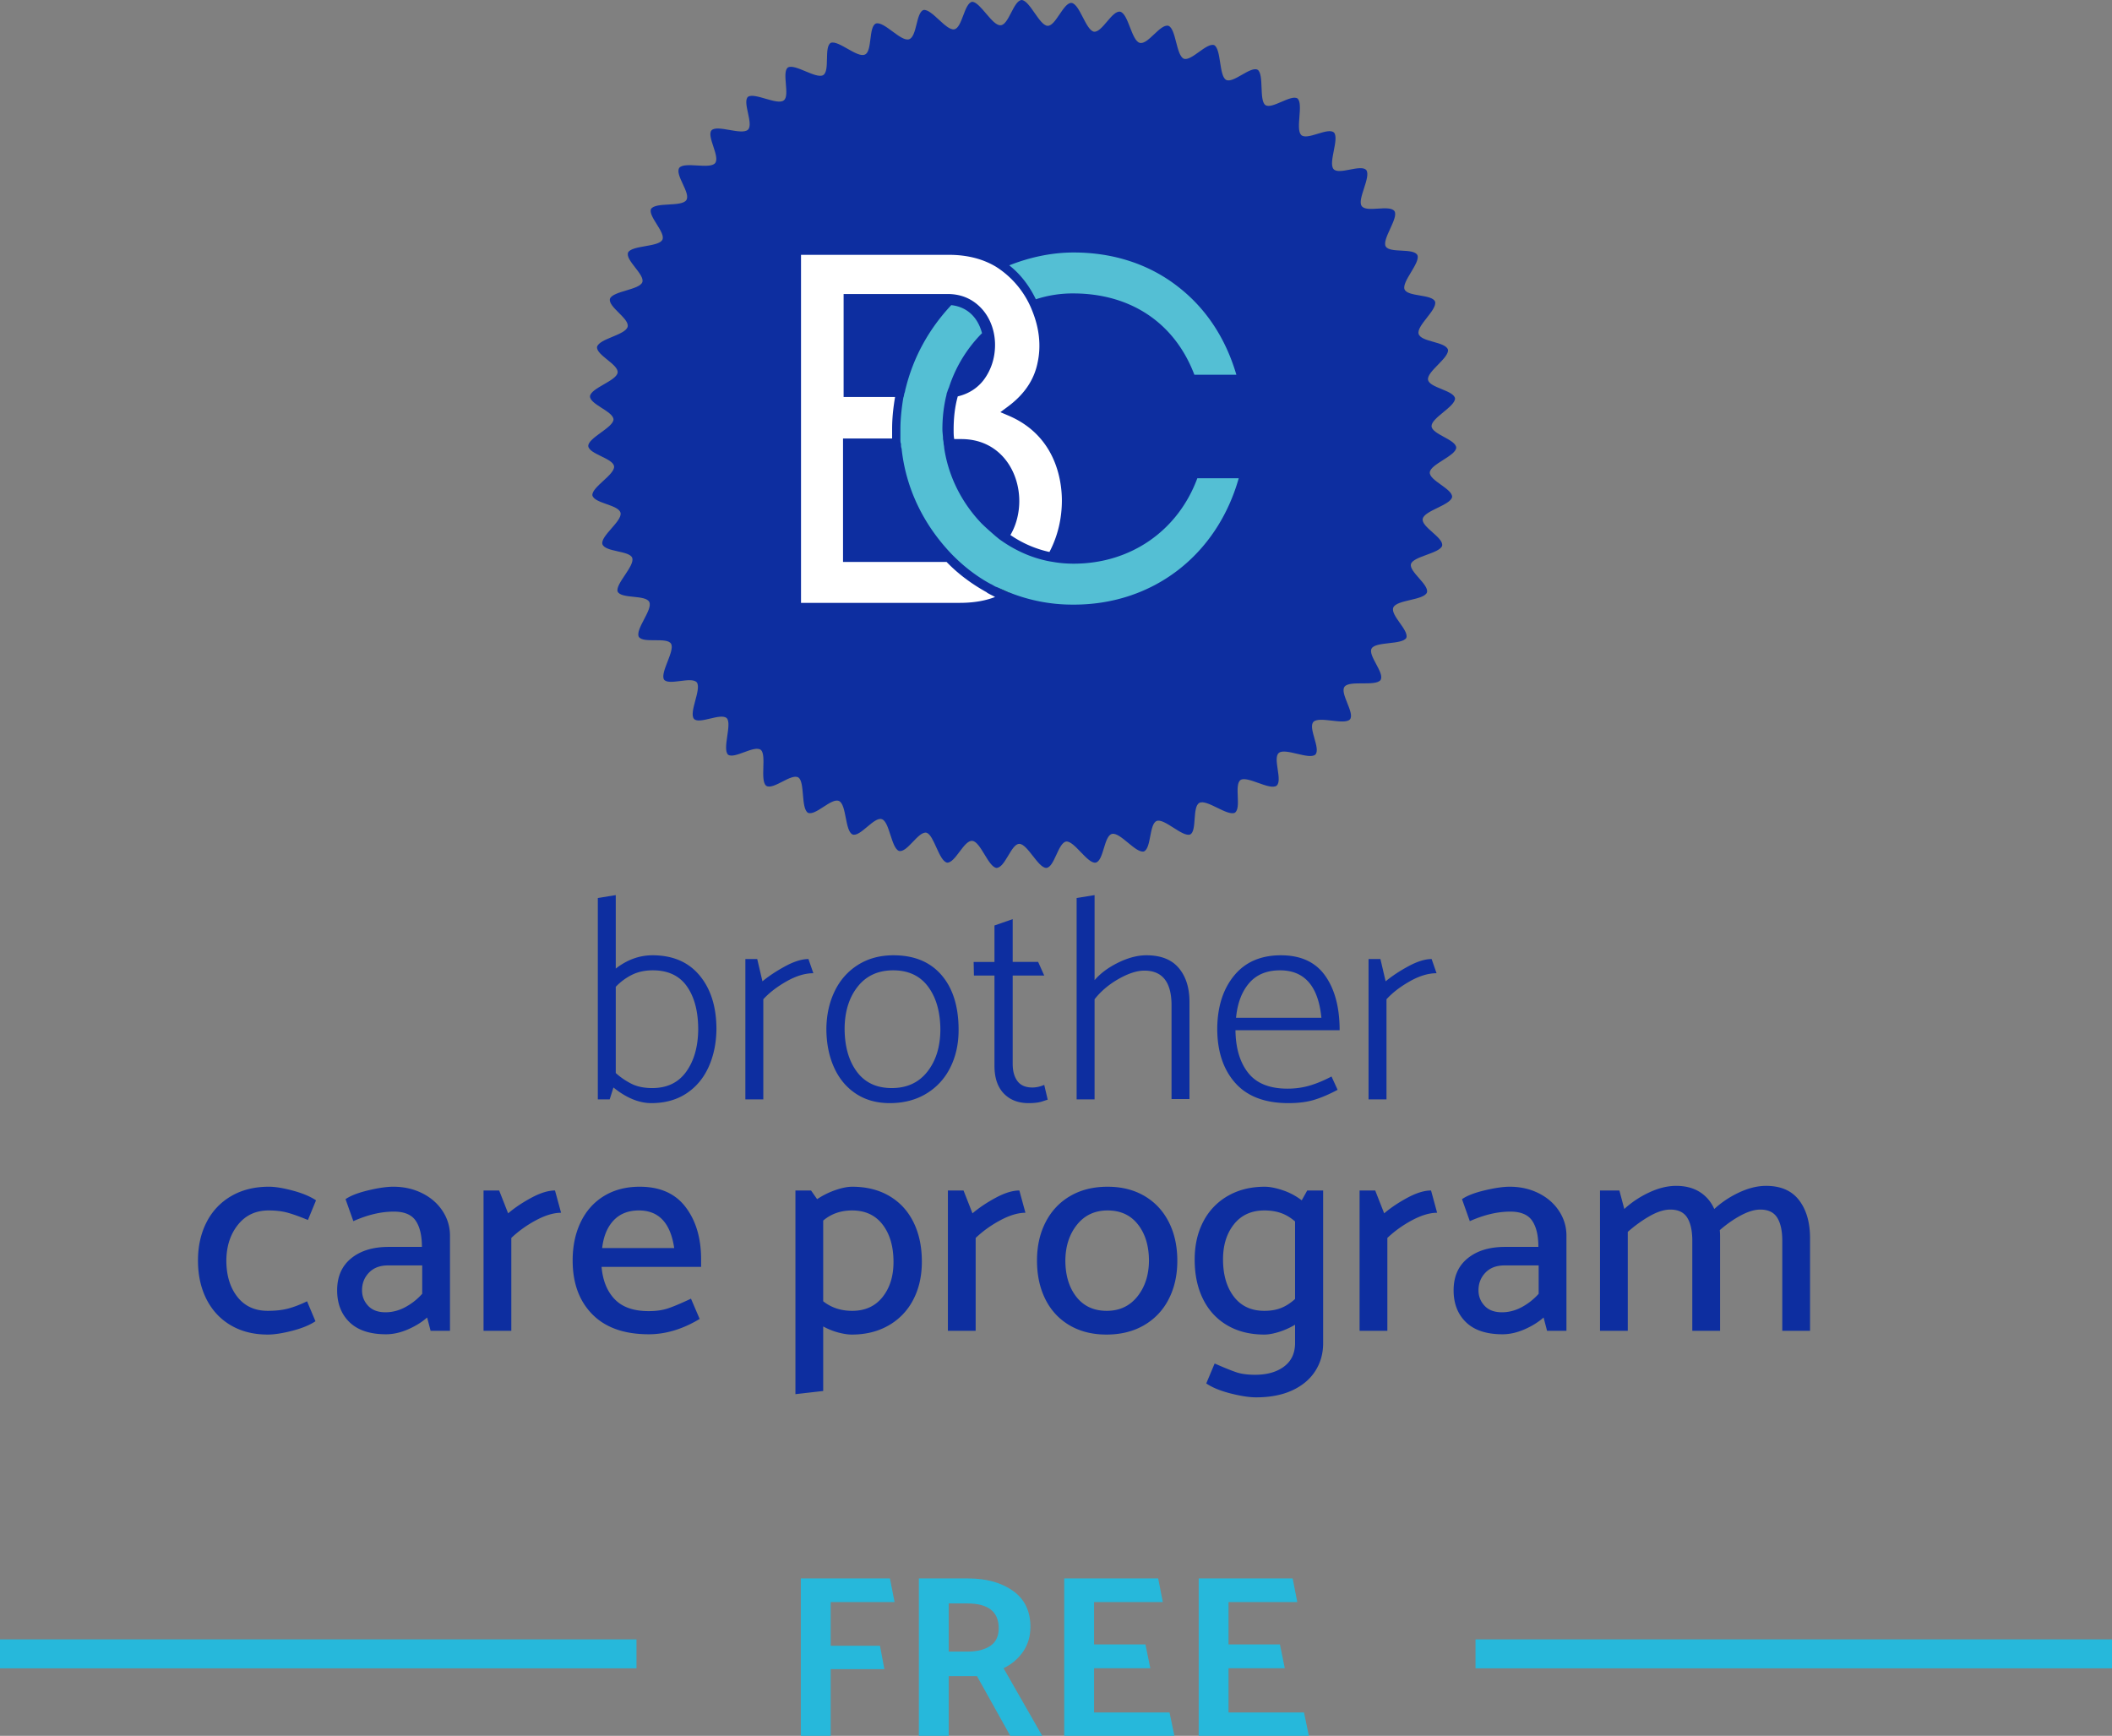
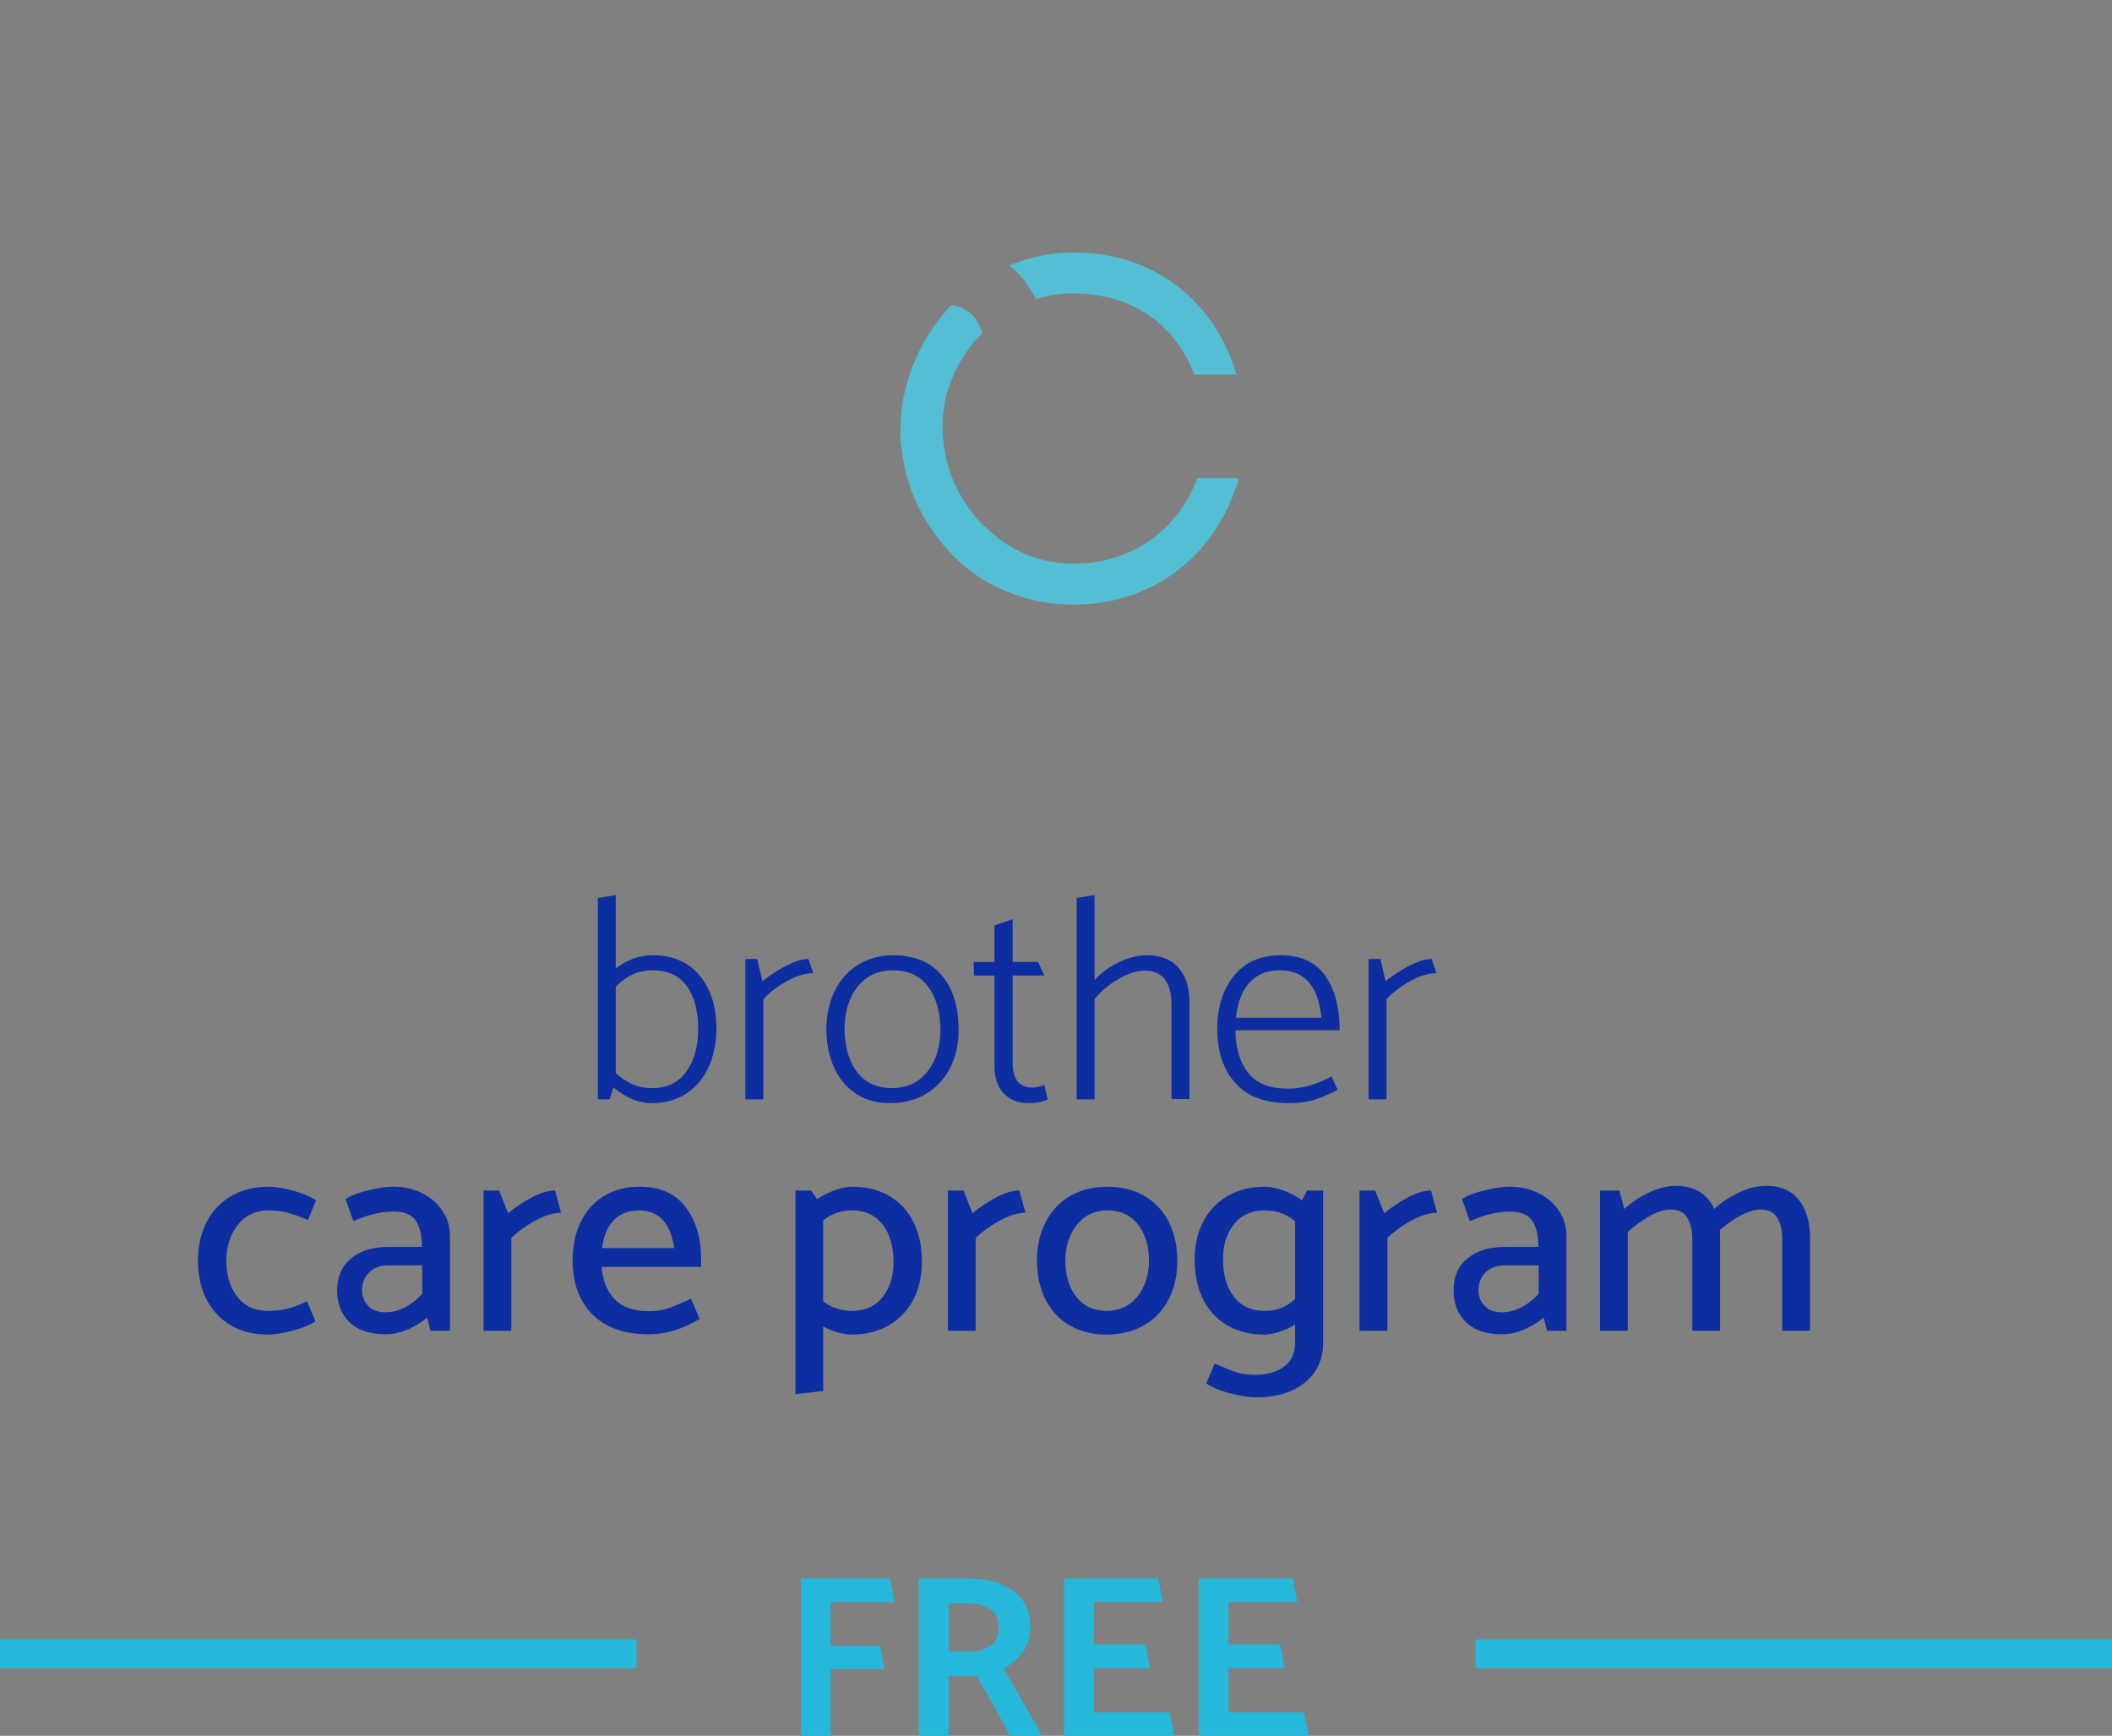
<svg xmlns="http://www.w3.org/2000/svg" width="219" height="180" viewBox="0 0 219 180">
  <rect x="0" y="0" width="219" height="180" fill="#808080" stroke="none" />
  <g fill="none" fill-rule="evenodd">
    <path fill="#26B8DB" fill-rule="nonzero" d="M86.136 180v-6.912h5.568l-.456-2.424h-5.112v-4.536h6.624l-.48-2.448h-9.24V180h3.096zm12.24 0v-6.192h2.928L104.76 180h3.312l-4.008-7.008c.848-.416 1.524-.992 2.028-1.728s.756-1.592.756-2.568c0-1.632-.604-2.876-1.812-3.732-1.208-.856-2.756-1.284-4.644-1.284H95.28V180h3.096zm1.968-8.736h-1.968v-4.992h1.92c2.176 0 3.264.856 3.264 2.568 0 .832-.292 1.444-.876 1.836-.584.392-1.364.588-2.34.588zM121.776 180l-.504-2.424h-7.824v-4.584h5.832l-.504-2.472h-5.328v-4.392h7.128l-.48-2.448h-9.744V180h11.424zm13.944 0l-.504-2.424h-7.824v-4.584h5.832l-.504-2.472h-5.328v-4.392h7.128l-.48-2.448h-9.744V180h11.424z" />
    <path stroke="#26B8DB" stroke-linecap="square" stroke-width="3" d="M64.5 171.5h-63M217.5 171.5h-63" />
    <path fill="#0D2EA0" fill-rule="nonzero" d="M67.54 114.39c1.4 0 2.605-.33 3.615-.99 1.01-.66 1.78-1.57 2.31-2.73s.805-2.47.825-3.93c0-2.32-.58-4.18-1.74-5.58-1.16-1.4-2.79-2.1-4.89-2.1-1.36 0-2.63.46-3.81 1.38v-7.62l-1.86.3V114h1.23l.39-1.23c1.34 1.08 2.65 1.62 3.93 1.62zm.09-1.56c-.82 0-1.52-.14-2.1-.42a7.34 7.34 0 0 1-1.68-1.14v-8.94a6 6 0 0 1 1.71-1.26c.62-.3 1.33-.45 2.13-.45 1.58 0 2.76.555 3.54 1.665.78 1.11 1.17 2.605 1.17 4.485-.02 1.78-.435 3.235-1.245 4.365-.81 1.13-1.985 1.695-3.525 1.695zM79.15 114v-10.38c.62-.68 1.425-1.3 2.415-1.86s1.915-.84 2.775-.84l-.51-1.47c-.68 0-1.475.245-2.385.735-.91.49-1.705 1.015-2.385 1.575l-.54-2.31h-1.23V114h1.86zm13.11.39c1.44 0 2.7-.325 3.78-.975a6.497 6.497 0 0 0 2.49-2.7c.58-1.15.87-2.455.87-3.915 0-2.42-.59-4.315-1.77-5.685-1.18-1.37-2.84-2.055-4.98-2.055-1.4 0-2.625.33-3.675.99-1.05.66-1.855 1.565-2.415 2.715s-.85 2.445-.87 3.885c0 1.5.26 2.835.78 4.005s1.275 2.085 2.265 2.745c.99.66 2.165.99 3.525.99zm.21-1.56c-1.58 0-2.79-.57-3.63-1.71-.84-1.14-1.26-2.64-1.26-4.5.02-1.76.475-3.2 1.365-4.32s2.115-1.68 3.675-1.68c1.58 0 2.79.57 3.63 1.71.84 1.14 1.26 2.64 1.26 4.5-.02 1.76-.475 3.2-1.365 4.32s-2.115 1.68-3.675 1.68zm14.19 1.56c.58 0 1.04-.055 1.38-.165l.6-.195-.36-1.53c-.42.18-.83.27-1.23.27-.7 0-1.215-.22-1.545-.66-.33-.44-.495-1.04-.495-1.8v-9.15h3.27l-.63-1.41h-2.64v-4.44l-1.89.66v3.78h-2.16l.03 1.41h2.13v9.36c0 1.24.32 2.195.96 2.865.64.67 1.5 1.005 2.58 1.005zm6.84-.39v-10.38c.66-.84 1.495-1.545 2.505-2.115 1.01-.57 1.895-.855 2.655-.855 1.88 0 2.82 1.2 2.82 3.6v9.72h1.86v-10.08c0-1.46-.37-2.63-1.11-3.51-.74-.88-1.86-1.32-3.36-1.32-.9 0-1.865.25-2.895.75s-1.855 1.11-2.475 1.83v-8.82l-1.86.3V114h1.86zm20.1.39c1.04 0 1.935-.115 2.685-.345.75-.23 1.555-.575 2.415-1.035l-.63-1.38c-.8.42-1.56.735-2.28.945-.72.21-1.48.315-2.28.315-1.86 0-3.22-.545-4.08-1.635-.86-1.09-1.3-2.565-1.32-4.425h10.8c0-2.36-.5-4.245-1.5-5.655-1-1.41-2.53-2.115-4.59-2.115-2.08 0-3.695.7-4.845 2.1-1.15 1.4-1.735 3.23-1.755 5.49 0 2.36.62 4.24 1.86 5.64 1.24 1.4 3.08 2.1 5.52 2.1zm3.42-8.85h-8.85c.14-1.5.59-2.695 1.35-3.585.76-.89 1.83-1.335 3.21-1.335 2.54 0 3.97 1.64 4.29 4.92zm6.75 8.46v-10.38c.62-.68 1.425-1.3 2.415-1.86s1.915-.84 2.775-.84l-.51-1.47c-.68 0-1.475.245-2.385.735-.91.49-1.705 1.015-2.385 1.575l-.54-2.31h-1.23V114h1.86zM27.76 138.39c.68 0 1.525-.13 2.535-.39 1.01-.26 1.815-.59 2.415-.99l-.87-2.07c-.7.34-1.35.59-1.95.75-.6.16-1.31.24-2.13.24-1.34 0-2.39-.485-3.15-1.455-.76-.97-1.14-2.235-1.14-3.795.02-1.48.425-2.71 1.215-3.69s1.845-1.47 3.165-1.47c.76 0 1.425.08 1.995.24.57.16 1.265.41 2.085.75l.84-2.04c-.6-.4-1.4-.735-2.4-1.005-1-.27-1.83-.405-2.49-.405-1.48 0-2.775.32-3.885.96a6.488 6.488 0 0 0-2.565 2.7c-.6 1.16-.9 2.49-.9 3.99 0 1.52.295 2.86.885 4.02.59 1.16 1.43 2.06 2.52 2.7 1.09.64 2.365.96 3.825.96zm12.27-.03c.74 0 1.5-.17 2.28-.51.78-.34 1.44-.75 1.98-1.23l.36 1.38h2.01v-9.87c0-.92-.255-1.77-.765-2.55-.51-.78-1.215-1.395-2.115-1.845-.9-.45-1.9-.675-3-.675-.68 0-1.545.125-2.595.375-1.05.25-1.835.555-2.355.915l.81 2.28c1.48-.66 2.88-.99 4.2-.99 1.08 0 1.835.315 2.265.945.43.63.645 1.535.645 2.715H40.3c-1.62 0-2.915.395-3.885 1.185-.97.79-1.455 1.895-1.455 3.315 0 1.38.43 2.485 1.29 3.315.86.83 2.12 1.245 3.78 1.245zm-.06-2.28c-.78 0-1.38-.225-1.8-.675-.42-.45-.63-.985-.63-1.605 0-.72.24-1.33.72-1.83s1.14-.75 1.98-.75h3.54v2.94a6.383 6.383 0 0 1-1.77 1.395c-.66.35-1.34.525-2.04.525zM53.02 138v-9.63c.76-.72 1.62-1.335 2.58-1.845s1.82-.765 2.58-.765l-.63-2.31c-.7 0-1.515.25-2.445.75-.93.5-1.735 1.04-2.415 1.62l-.93-2.37h-1.62V138h2.88zm14.25.36c1.76 0 3.52-.53 5.28-1.59l-.9-2.1c-1.02.48-1.815.815-2.385 1.005-.57.19-1.235.285-1.995.285-1.56 0-2.735-.41-3.525-1.23-.79-.82-1.245-1.94-1.365-3.36H72.7v-.78c0-2.2-.535-4.005-1.605-5.415-1.07-1.41-2.655-2.115-4.755-2.115-1.42 0-2.655.32-3.705.96-1.05.64-1.855 1.54-2.415 2.7-.56 1.16-.84 2.49-.84 3.99 0 2.34.68 4.2 2.04 5.58 1.36 1.38 3.31 2.07 5.85 2.07zm2.64-8.94h-7.47c.14-1.22.535-2.175 1.185-2.865.65-.69 1.525-1.035 2.625-1.035 2.06 0 3.28 1.3 3.66 3.9zm12.57 15.15l2.88-.33v-6.69c.52.28 1.045.49 1.575.63s.995.21 1.395.21c1.44 0 2.71-.315 3.81-.945a6.461 6.461 0 0 0 2.55-2.655c.6-1.14.9-2.46.9-3.96 0-1.56-.29-2.925-.87-4.095-.58-1.17-1.415-2.075-2.505-2.715-1.09-.64-2.375-.96-3.855-.96-.48 0-1.055.115-1.725.345-.67.23-1.305.545-1.905.945l-.63-.9h-1.62v21.12zm5.88-8.64c-1.16 0-2.16-.33-3-.99v-8.37c.82-.7 1.82-1.05 3-1.05 1.36 0 2.415.49 3.165 1.47s1.125 2.27 1.125 3.87c0 1.48-.38 2.695-1.14 3.645-.76.95-1.81 1.425-3.15 1.425zm12.81 2.07v-9.63c.76-.72 1.62-1.335 2.58-1.845s1.82-.765 2.58-.765l-.63-2.31c-.7 0-1.515.25-2.445.75-.93.5-1.735 1.04-2.415 1.62l-.93-2.37h-1.62V138h2.88zm13.56.39c1.48 0 2.775-.32 3.885-.96a6.488 6.488 0 0 0 2.565-2.7c.6-1.16.9-2.49.9-3.99 0-1.52-.295-2.86-.885-4.02-.59-1.16-1.43-2.06-2.52-2.7-1.09-.64-2.365-.96-3.825-.96-1.48 0-2.77.32-3.87.96-1.1.64-1.95 1.54-2.55 2.7-.6 1.16-.9 2.49-.9 3.99 0 1.52.29 2.86.87 4.02.58 1.16 1.415 2.06 2.505 2.7 1.09.64 2.365.96 3.825.96zm.03-2.46c-1.34 0-2.39-.485-3.15-1.455-.76-.97-1.14-2.235-1.14-3.795.02-1.48.425-2.71 1.215-3.69s1.845-1.47 3.165-1.47c1.34 0 2.39.485 3.15 1.455.76.97 1.14 2.235 1.14 3.795-.02 1.48-.425 2.71-1.215 3.69s-1.845 1.47-3.165 1.47zm15.48 8.97c1.46 0 2.71-.24 3.75-.72s1.835-1.145 2.385-1.995c.55-.85.825-1.815.825-2.895v-15.84h-1.65l-.57 1.02c-.6-.46-1.26-.81-1.98-1.05s-1.34-.36-1.86-.36c-1.44 0-2.71.315-3.81.945a6.461 6.461 0 0 0-2.55 2.655c-.6 1.14-.9 2.46-.9 3.96 0 1.56.29 2.925.87 4.095.58 1.17 1.415 2.075 2.505 2.715 1.09.64 2.375.96 3.855.96.42 0 .92-.09 1.5-.27.58-.18 1.14-.43 1.68-.75v1.89c0 1.06-.38 1.875-1.14 2.445-.76.57-1.76.855-3 .855-.78 0-1.425-.085-1.935-.255-.51-.17-1.265-.475-2.265-.915l-.87 2.07c.62.42 1.46.765 2.52 1.035 1.06.27 1.94.405 2.64.405zm.87-8.97c-1.36 0-2.415-.49-3.165-1.47s-1.125-2.27-1.125-3.87c0-1.48.38-2.695 1.14-3.645.76-.95 1.81-1.425 3.15-1.425.64 0 1.215.09 1.725.27.51.18.995.47 1.455.87v8.04c-.46.42-.94.73-1.44.93-.5.2-1.08.3-1.74.3zm12.75 2.07v-9.63c.76-.72 1.62-1.335 2.58-1.845s1.82-.765 2.58-.765l-.63-2.31c-.7 0-1.515.25-2.445.75-.93.5-1.735 1.04-2.415 1.62l-.93-2.37h-1.62V138h2.88zm11.94.36c.74 0 1.5-.17 2.28-.51.78-.34 1.44-.75 1.98-1.23l.36 1.38h2.01v-9.87c0-.92-.255-1.77-.765-2.55-.51-.78-1.215-1.395-2.115-1.845-.9-.45-1.9-.675-3-.675-.68 0-1.545.125-2.595.375-1.05.25-1.835.555-2.355.915l.81 2.28c1.48-.66 2.88-.99 4.2-.99 1.08 0 1.835.315 2.265.945.43.63.645 1.535.645 2.715h-3.45c-1.62 0-2.915.395-3.885 1.185-.97.79-1.455 1.895-1.455 3.315 0 1.38.43 2.485 1.29 3.315.86.83 2.12 1.245 3.78 1.245zm-.06-2.28c-.78 0-1.38-.225-1.8-.675-.42-.45-.63-.985-.63-1.605 0-.72.24-1.33.72-1.83s1.14-.75 1.98-.75h3.54v2.94a6.383 6.383 0 0 1-1.77 1.395c-.66.35-1.34.525-2.04.525zm13.05 1.92v-10.26c.78-.68 1.555-1.235 2.325-1.665.77-.43 1.465-.645 2.085-.645.82 0 1.405.28 1.755.84.35.56.525 1.36.525 2.4V138h2.88v-9.782a7.055 7.055 0 0 0-.03-.658c.74-.64 1.48-1.155 2.22-1.545.74-.39 1.4-.585 1.98-.585.82 0 1.405.28 1.755.84.35.56.525 1.36.525 2.4V138h2.88v-9.6c0-1.64-.38-2.955-1.14-3.945-.76-.99-1.9-1.485-3.42-1.485-.88 0-1.805.225-2.775.675-.97.45-1.835 1.025-2.595 1.725-.34-.76-.845-1.35-1.515-1.77-.67-.42-1.485-.63-2.445-.63-.88 0-1.805.225-2.775.675-.97.45-1.835 1.025-2.595 1.725l-.51-1.92h-2.01V138h2.88z" />
    <g fill-rule="nonzero">
-       <path fill="#0D2EA0" d="M105.94 0c.852.06 1.826 2.617 2.678 2.677.853.061 1.645-2.434 2.497-2.373.853.122 1.461 2.8 2.314 2.982.852.122 1.888-2.252 2.74-2.069.853.243 1.157 2.982 2.01 3.225.852.244 2.13-2.008 2.983-1.765.792.305.792 3.043 1.584 3.408.791.304 2.374-1.704 3.166-1.4.73.427.487 3.165 1.218 3.59.73.427 2.557-1.46 3.288-1.034.67.487.122 3.165.792 3.651.67.487 2.679-1.156 3.349-.669.609.609-.244 3.164.365 3.773.61.608 2.801-.852 3.41-.243.548.669-.609 3.103-.06 3.772.547.67 2.861-.547 3.41.122.487.73-.975 3.043-.488 3.712.487.73 2.923-.183 3.41.548.426.73-1.34 2.92-.913 3.65.426.731 2.923.123 3.288.914.305.79-1.644 2.738-1.34 3.529.305.791 2.862.487 3.167 1.278.243.852-1.949 2.495-1.705 3.347.243.852 2.8.79 3.044 1.643.122.852-2.192 2.251-2.07 3.103.122.852 2.68 1.096 2.801 1.947 0 .852-2.436 2.009-2.436 2.86 0 .852 2.558 1.4 2.558 2.252-.06.852-2.68 1.704-2.74 2.556-.061.852 2.375 1.704 2.314 2.556-.183.852-2.862 1.4-3.045 2.251-.183.852 2.192 1.947 2.01 2.8-.244.79-2.984 1.095-3.228 1.886-.243.79 1.949 2.19 1.644 2.981-.365.792-3.105.73-3.47 1.522-.366.79 1.644 2.373 1.34 3.164-.427.73-3.167.365-3.594 1.095-.426.73 1.4 2.556.914 3.286-.548.67-3.167 0-3.715.67s1.096 2.738.548 3.407c-.609.609-3.166-.365-3.775.244-.609.608.792 2.8.183 3.408-.67.547-3.106-.73-3.776-.183-.67.548.427 2.86-.243 3.408-.731.487-2.984-1.035-3.715-.609-.73.487.122 2.921-.609 3.408-.791.365-2.862-1.4-3.653-1.035-.792.366-.244 2.921-.975 3.286-.791.305-2.679-1.703-3.47-1.4-.792.305-.549 2.86-1.34 3.165-.853.183-2.436-2.008-3.288-1.825-.853.182-.853 2.799-1.705 2.981-.853.122-2.193-2.251-3.045-2.19-.853.121-1.218 2.677-2.07 2.738-.853 0-1.949-2.495-2.801-2.495-.853 0-1.462 2.495-2.375 2.495-.853-.122-1.644-2.738-2.497-2.8-.852-.12-1.766 2.313-2.618 2.252-.853-.182-1.34-2.86-2.132-3.103-.852-.183-2.009 2.13-2.862 1.886-.791-.304-.974-3.042-1.765-3.286-.792-.304-2.253 1.887-3.045 1.582-.792-.365-.609-3.103-1.4-3.468-.792-.365-2.436 1.582-3.228 1.217-.73-.487-.304-3.164-.974-3.651-.731-.487-2.619 1.339-3.35.852-.67-.548.062-3.165-.547-3.712-.67-.548-2.74.973-3.41.487-.61-.609.426-3.165-.122-3.773-.61-.609-2.862.67-3.41.06-.548-.669.791-3.042.304-3.772-.548-.67-2.923.365-3.41-.304-.426-.73 1.157-2.982.73-3.712-.425-.73-2.922 0-3.348-.73-.366-.792 1.461-2.8 1.096-3.59-.365-.792-2.923-.305-3.288-1.096-.244-.791 1.766-2.617 1.522-3.469-.244-.79-2.862-.608-3.106-1.46-.182-.852 2.07-2.373 1.888-3.225-.183-.852-2.74-.974-2.923-1.826-.06-.852 2.314-2.13 2.253-2.982-.06-.852-2.618-1.278-2.679-2.13 0-.851 2.558-1.886 2.618-2.738 0-.852-2.496-1.582-2.435-2.434.121-.852 2.74-1.582 2.862-2.434.121-.852-2.253-1.826-2.132-2.678.244-.851 2.923-1.217 3.167-2.068.243-.852-2.07-2.07-1.827-2.921.305-.791 3.045-.913 3.35-1.704.304-.791-1.828-2.313-1.462-3.104.426-.73 3.105-.547 3.532-1.278.426-.73-1.523-2.494-1.157-3.225.487-.73 3.166-.182 3.653-.912.487-.73-1.218-2.617-.73-3.347.547-.67 3.166.182 3.714-.487.548-.67-.913-2.8-.365-3.408.608-.608 3.105.548 3.775-.06.609-.61-.609-2.86 0-3.408.67-.487 3.045.912 3.714.365.67-.487-.243-2.921.427-3.408.73-.426 2.923 1.217 3.653.791.731-.426.061-2.92.792-3.347.791-.304 2.74 1.582 3.532 1.217.791-.304.365-2.92 1.157-3.225.852-.243 2.557 1.886 3.41 1.643.852-.243.73-2.8 1.522-3.043.852-.121 2.314 2.13 3.166 2.009.853-.122 1.036-2.739 1.888-2.86.853.06 2.07 2.494 2.923 2.434.852 0 1.34-2.556 2.192-2.617" />
-       <path fill="#FFF" d="M87.416 58.33V45.47h5.09v-.97c0-1.152.123-2.244.307-3.336h-5.336V30.489h10.795c1.533 0 2.76.606 3.68 1.698.797.97 1.227 2.244 1.227 3.579 0 1.395-.43 2.668-1.227 3.7-.675.849-1.595 1.395-2.637 1.637-.307 1.092-.43 2.245-.43 3.458 0 .303 0 .667.062.97h.736c3.925 0 6.01 3.215 6.01 6.43 0 1.213-.306 2.487-.92 3.518a11.42 11.42 0 0 0 4.048 1.759c.859-1.638 1.288-3.458 1.288-5.338 0-1.941-.552-6.672-5.52-8.795l-.858-.364.736-.546c1.656-1.213 2.76-2.73 3.128-4.61.368-1.698.184-3.518-.552-5.337l-.123-.304a9.503 9.503 0 0 0-3.312-4.064l-.368-.242c-1.227-.728-2.821-1.213-4.845-1.213H83.06v36.09H99.5c1.349 0 2.576-.182 3.68-.607-.184-.121-.859-.424-.859-.485-1.533-.85-2.944-1.88-4.17-3.154H87.415v.06z" />
-       <path fill="#000" d="M102.995 60.634c-.062 0-.123-.06-.123-.06s.061.06.123.06" />
-       <path fill="#000" d="M102.995 60.634c-.062 0-.123-.06-.123-.06s.061.06.123.06M103.485 60.877c.491.243.982.485 1.472.667l-.184-.06c-.49-.182-.92-.364-1.288-.607" />
-       <path fill="#000" d="M103.485 60.877c.491.243.982.485 1.472.667l-.184-.06c-.49-.182-.92-.364-1.288-.607M103.485 60.877c-.122-.06-.184-.121-.306-.182.061.06.184.121.306.182" />
      <path fill="#000" d="M103.485 60.877c-.122-.06-.184-.121-.306-.182.061.06.184.121.306.182M103.117 60.695c-.061 0-.122-.06-.184-.06.123.06.123.06.184.06" />
      <g fill="#54BFD4">
        <path d="M128.448 49.595h-4.293c-2.024 5.46-6.931 8.856-12.819 8.856-.736 0-1.472-.06-2.147-.182l-.368-.06c-1.901-.365-3.618-1.153-5.213-2.306l-.368-.303c-.49-.425-.981-.85-1.472-1.334-2.085-2.184-3.435-4.914-3.864-7.825 0-.182-.061-.364-.061-.485 0-.182-.062-.364-.062-.486 0-.303-.061-.606-.061-.97 0-1.152.123-2.244.368-3.336.061-.182.061-.364.123-.485.061-.182.122-.364.184-.486a14.194 14.194 0 0 1 3.312-5.52l.122-.12c-.429-1.638-1.533-2.73-3.189-2.912-2.33 2.487-3.925 5.398-4.723 8.613-.061.182-.061.364-.122.485-.062.182-.062.364-.123.486-.184 1.091-.307 2.244-.307 3.336v.97c0 .182 0 .364.062.485 0 .182 0 .364.061.486.43 4.064 2.208 7.824 5.152 10.918 1.227 1.273 2.637 2.365 4.11 3.154.06 0 .49.303.613.303 0 0 .797.364 1.226.546l.184.06a17.603 17.603 0 0 0 6.44 1.214c8.28.06 14.966-5.095 17.235-13.102M123.848 38.859h4.355c-1.104-3.76-3.128-6.854-6.011-9.098-3.005-2.366-6.747-3.579-10.856-3.579-2.27 0-4.539.485-6.685 1.334 1.165.91 2.085 2.123 2.76 3.518a12.234 12.234 0 0 1 3.864-.606c6.01 0 10.549 3.093 12.573 8.431" />
      </g>
    </g>
  </g>
</svg>